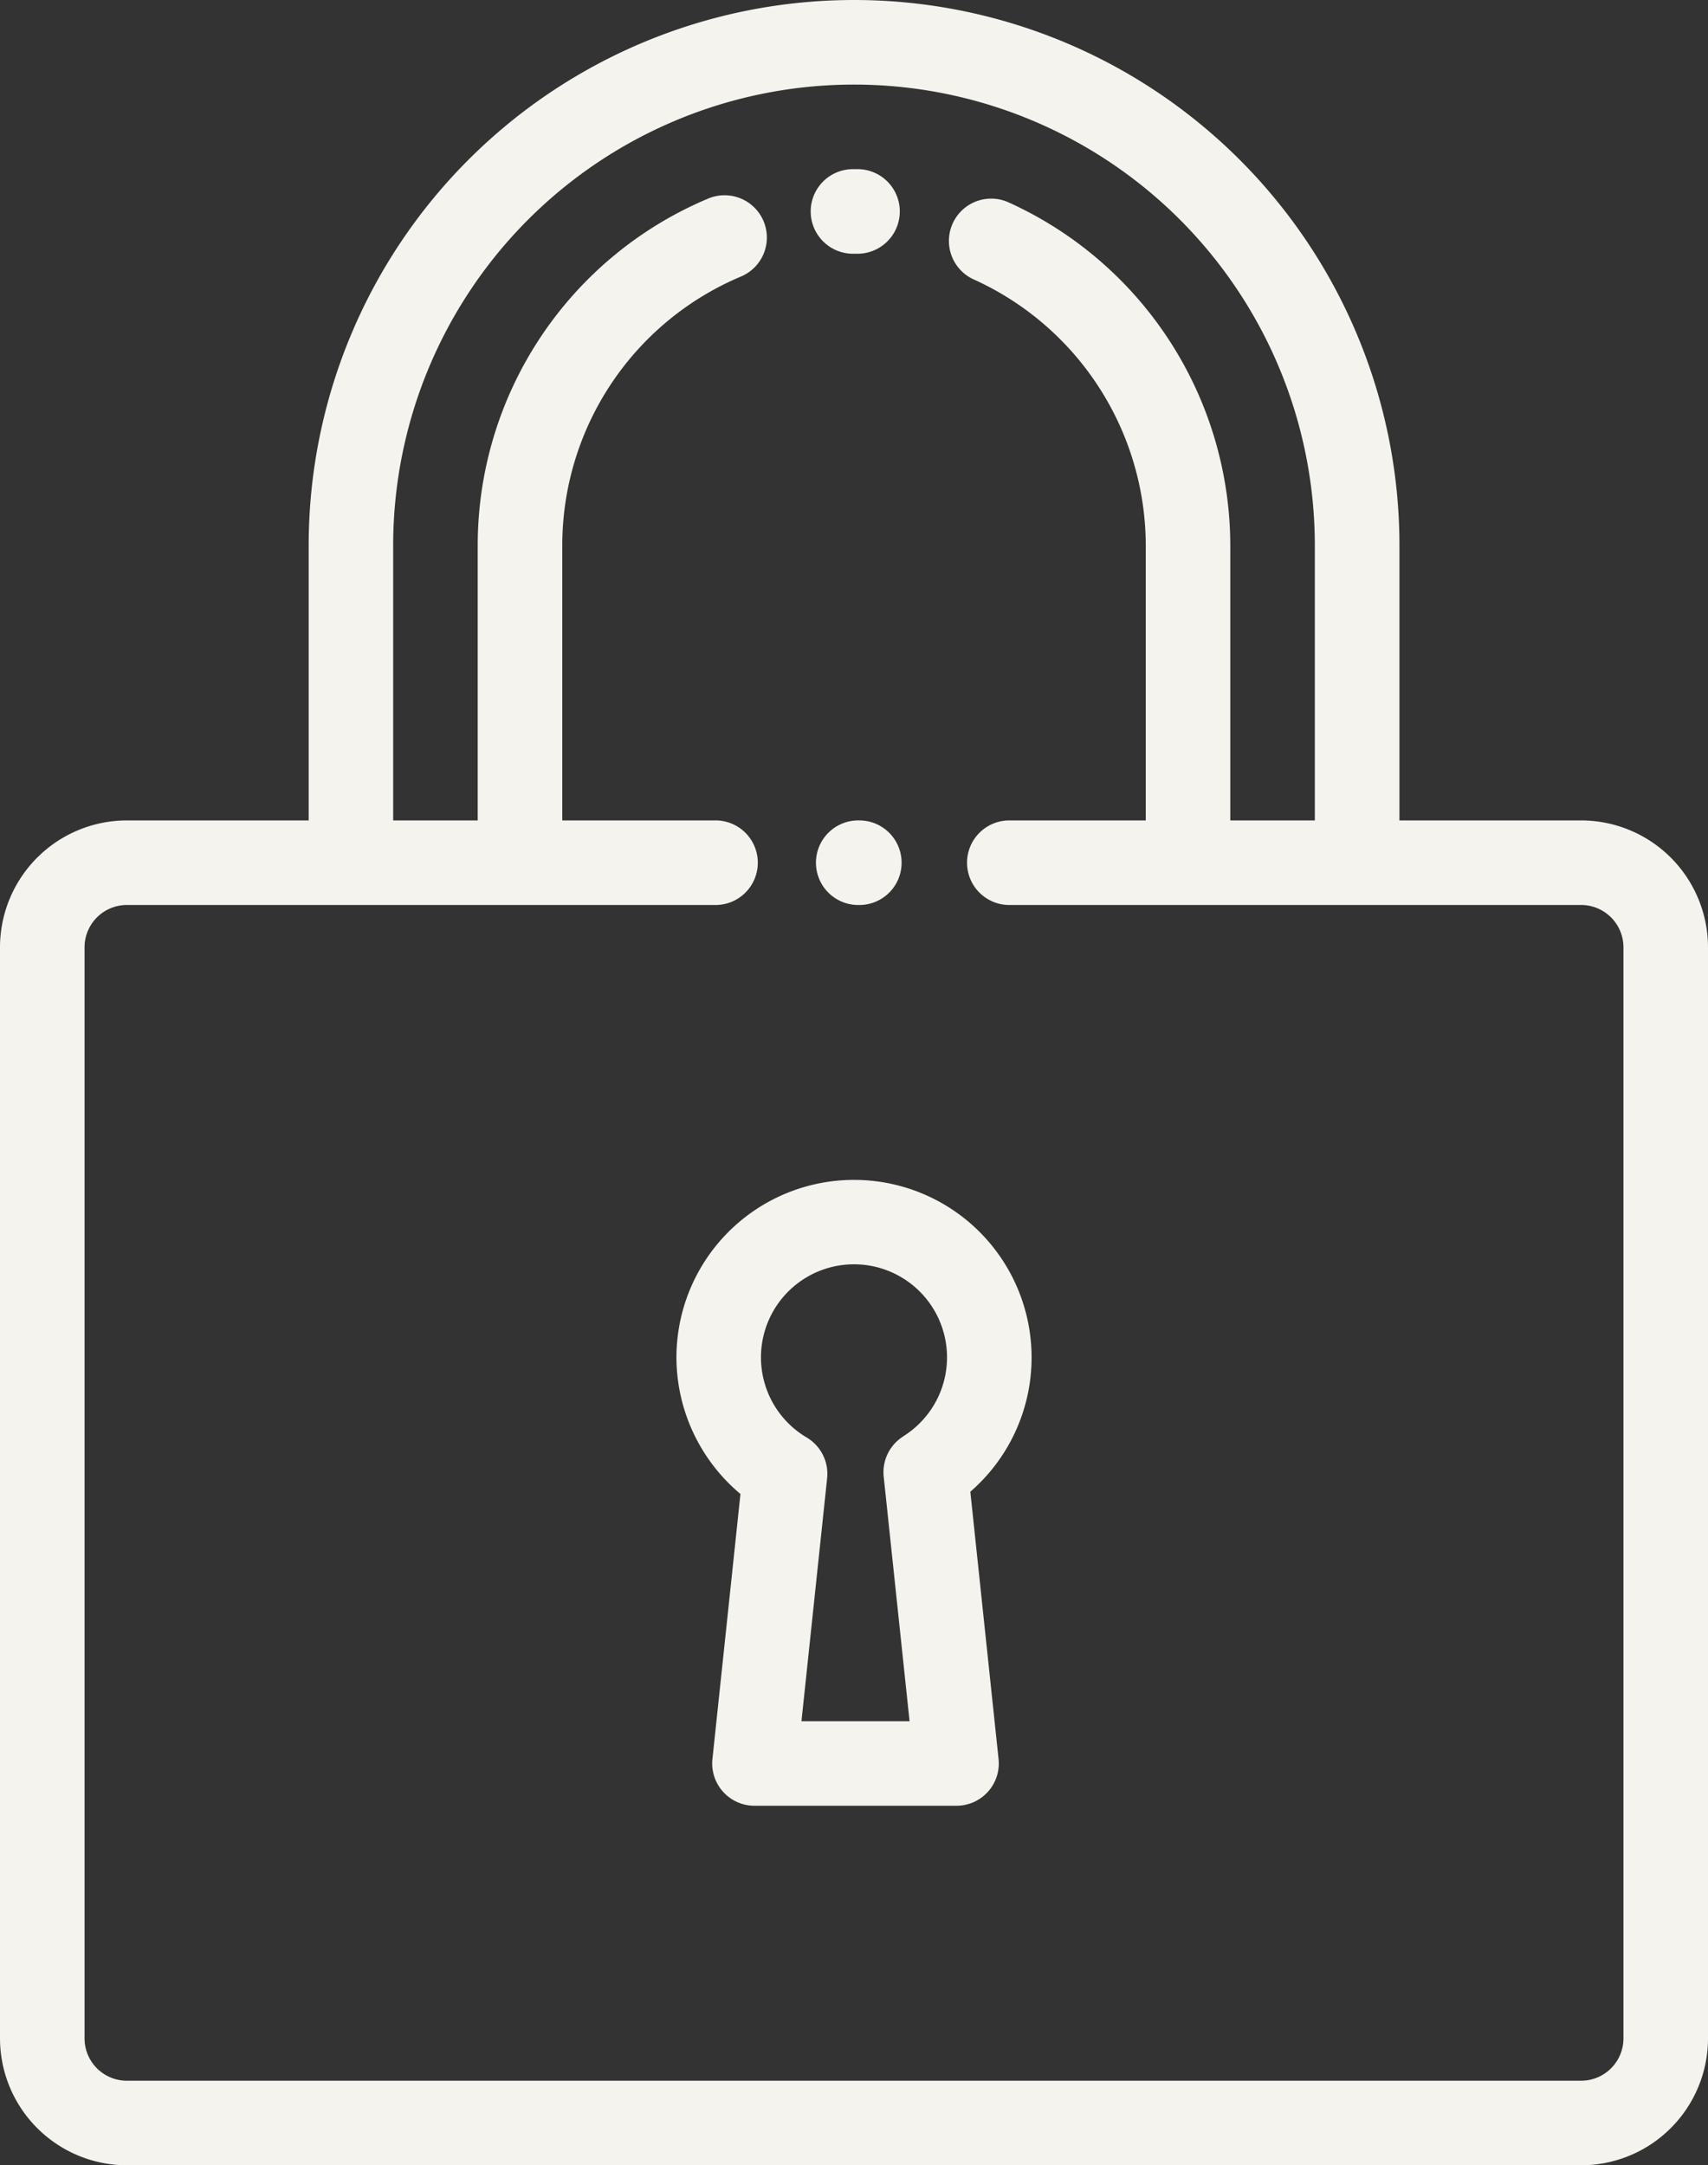
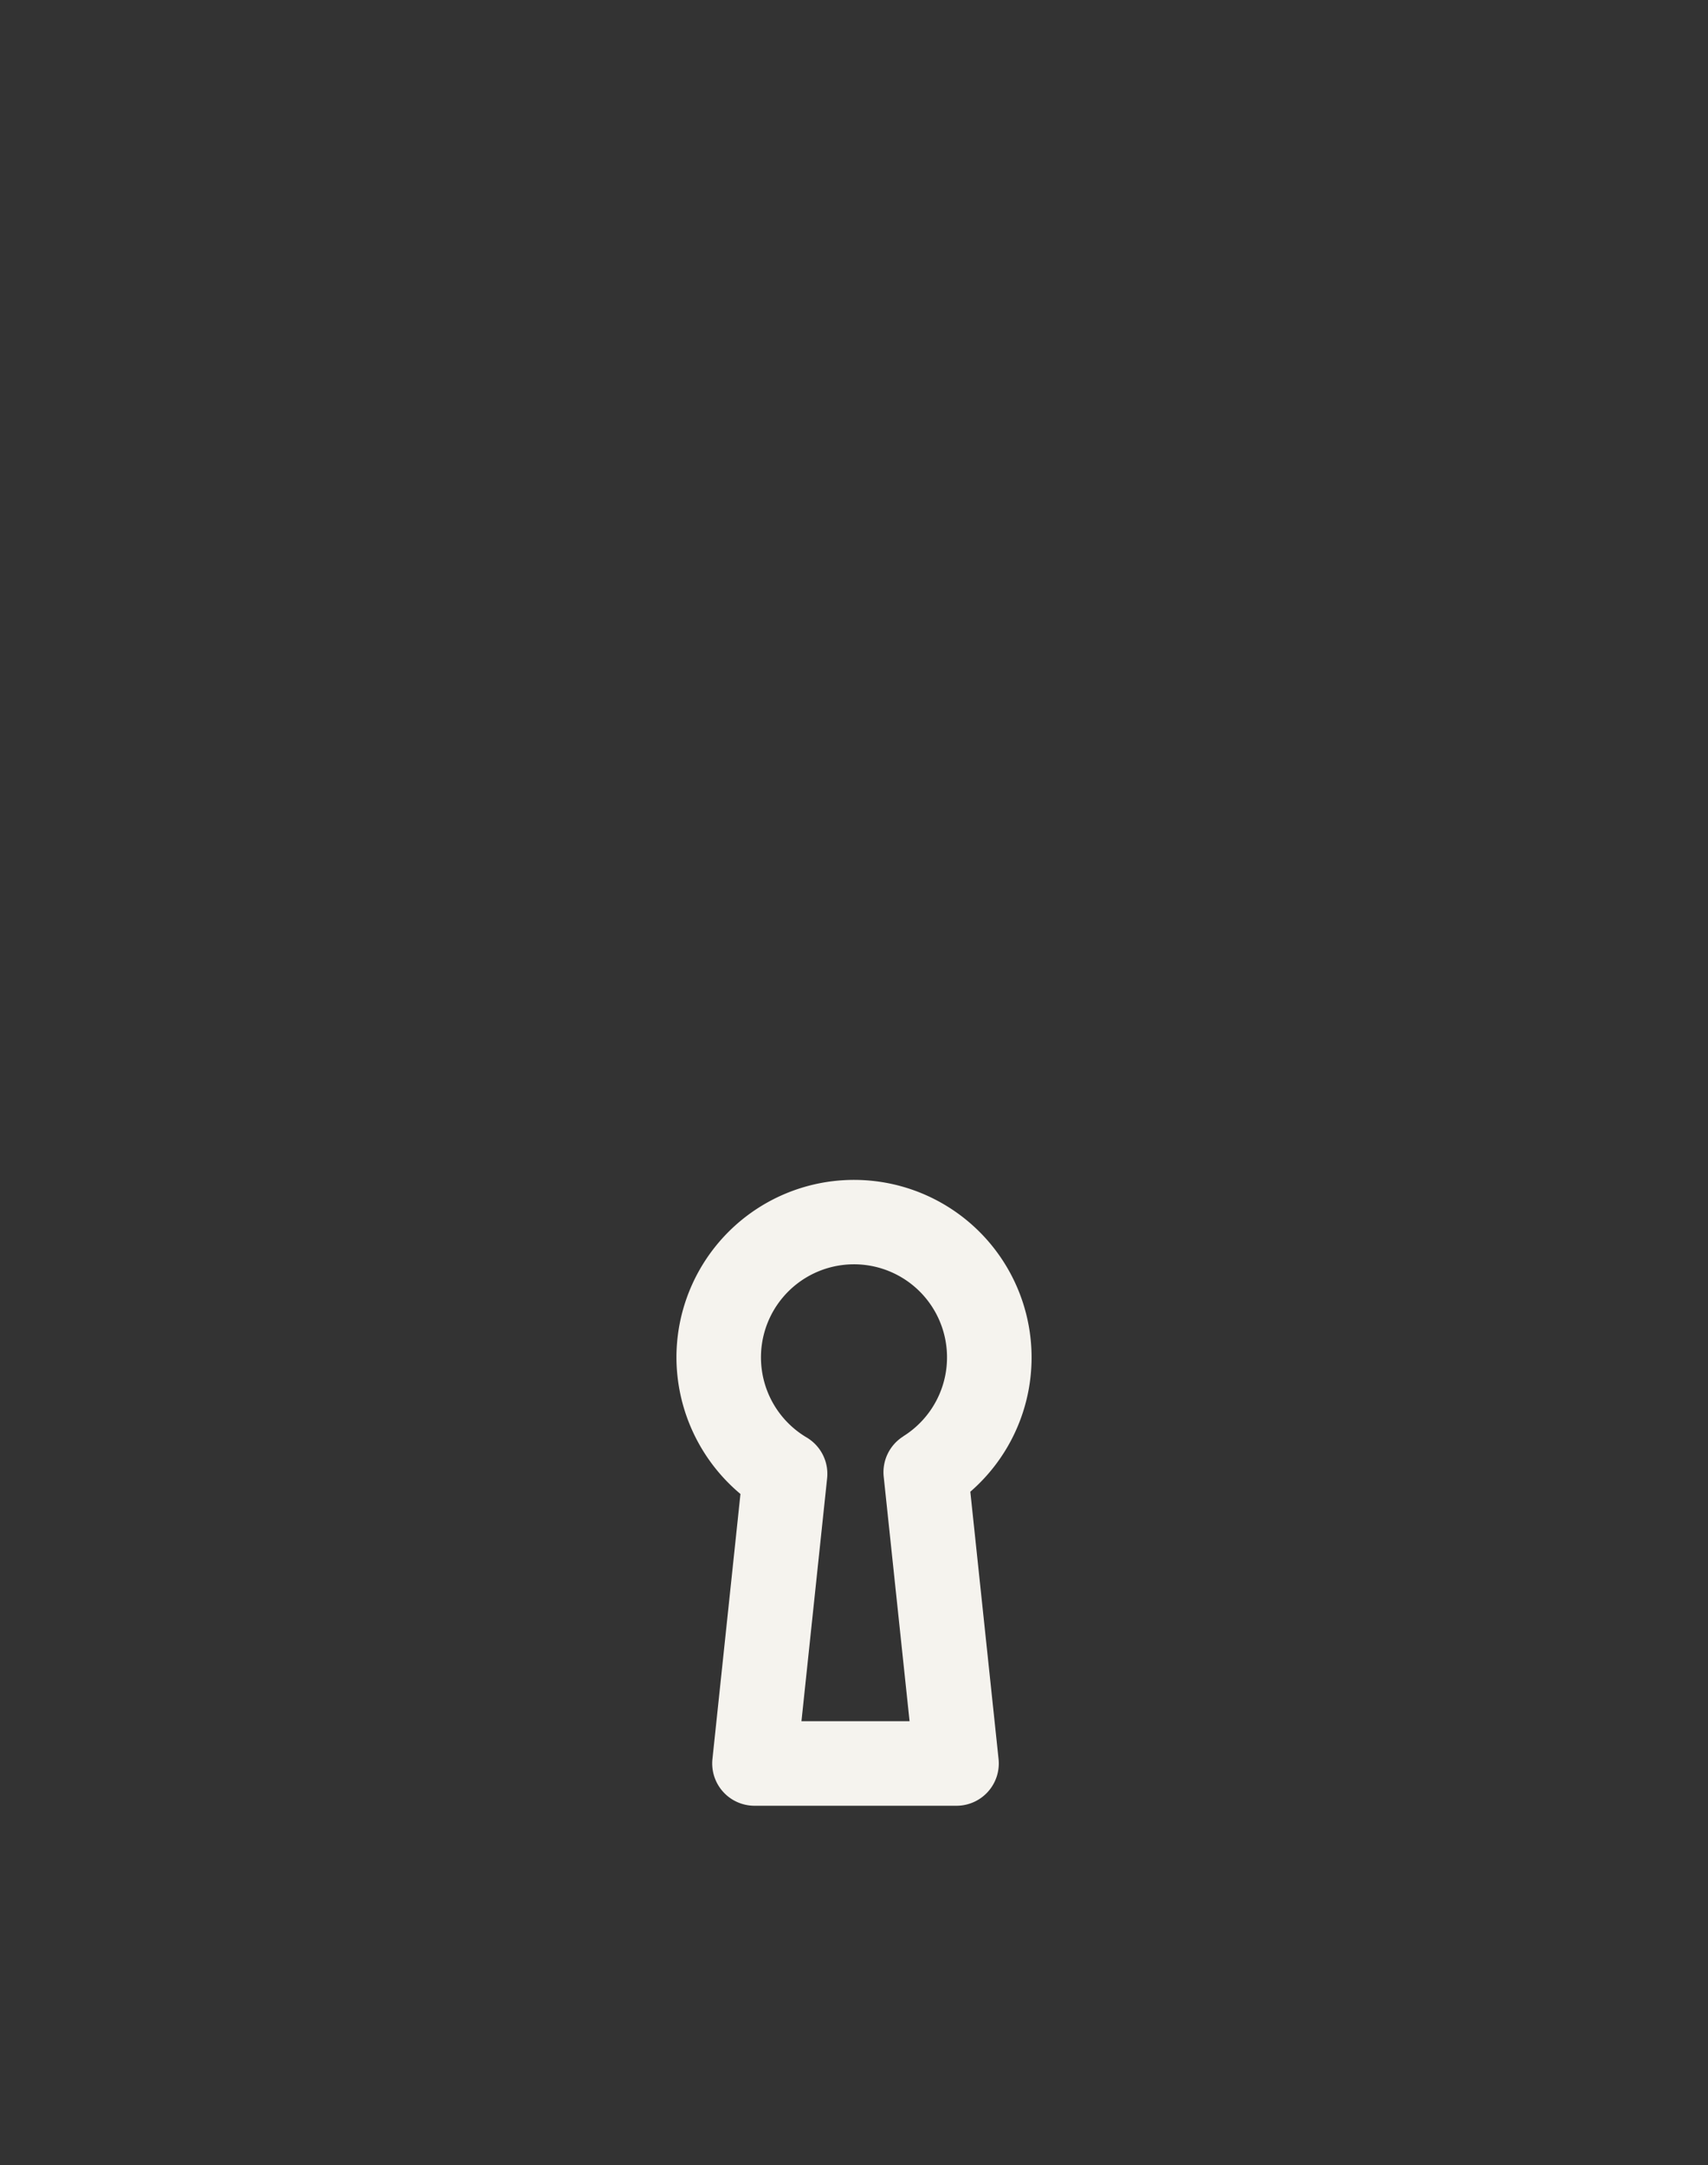
<svg xmlns="http://www.w3.org/2000/svg" width="68.225" height="86.464" viewBox="0 0 68.225 86.464">
  <rect x="0" y="0" width="68.225" height="86.464" fill="#333333" stroke="none" />
  <defs>
    <style>.a{fill:#f5f3ee;}</style>
  </defs>
  <g transform="translate(-54)">
    <g transform="translate(86.424 6.755)">
      <g transform="translate(0)">
-         <path class="a" d="M247.878,40h-.189a1.689,1.689,0,1,0,0,3.377h.17A1.689,1.689,0,0,0,247.878,40Z" transform="translate(-246 -40)" />
-       </g>
+         </g>
    </g>
    <g transform="translate(54)">
-       <path class="a" d="M117.159,32.762H109.9V21.785a21.785,21.785,0,0,0-43.57,0V32.762H59.066A5.072,5.072,0,0,0,54,37.828V81.4a5.072,5.072,0,0,0,5.066,5.066h58.093a5.072,5.072,0,0,0,5.066-5.066V37.828A5.072,5.072,0,0,0,117.159,32.762ZM118.848,81.4a1.691,1.691,0,0,1-1.689,1.689H59.066A1.691,1.691,0,0,1,57.377,81.4V37.828a1.691,1.691,0,0,1,1.689-1.689H82.54a1.689,1.689,0,1,0,0-3.377H76.46V21.785a11.646,11.646,0,0,1,7.123-10.736,1.689,1.689,0,1,0-1.318-3.11,15.017,15.017,0,0,0-9.183,13.846V32.762H69.705V21.785a18.407,18.407,0,1,1,36.815,0V32.762h-3.377V21.785A15.066,15.066,0,0,0,94.25,8.065a1.689,1.689,0,0,0-1.383,3.081,11.684,11.684,0,0,1,6.9,10.638V32.762H94.276a1.689,1.689,0,0,0,0,3.377h22.883a1.691,1.691,0,0,1,1.689,1.689Z" transform="translate(-54)" />
-     </g>
+       </g>
    <g transform="translate(86.635 32.762)">
-       <path class="a" d="M248.981,194h-.043a1.689,1.689,0,1,0,0,3.377h.043a1.689,1.689,0,0,0,0-3.377Z" transform="translate(-247.25 -194)" />
-     </g>
+       </g>
    <g transform="translate(81.02 47.116)">
      <g transform="translate(0)">
        <path class="a" d="M225.739,291.453A7.093,7.093,0,1,0,214,286.093a7.131,7.131,0,0,0,2.557,5.45l-1.119,10.584a1.689,1.689,0,0,0,1.679,1.866h8.071a1.689,1.689,0,0,0,1.679-1.866Zm-2.678-2.21a1.689,1.689,0,0,0-.782,1.609l1.033,9.764h-4.318l1.025-9.7a1.689,1.689,0,0,0-.818-1.63,3.716,3.716,0,1,1,3.86-.047Z" transform="translate(-214 -279)" />
      </g>
    </g>
  </g>
</svg>